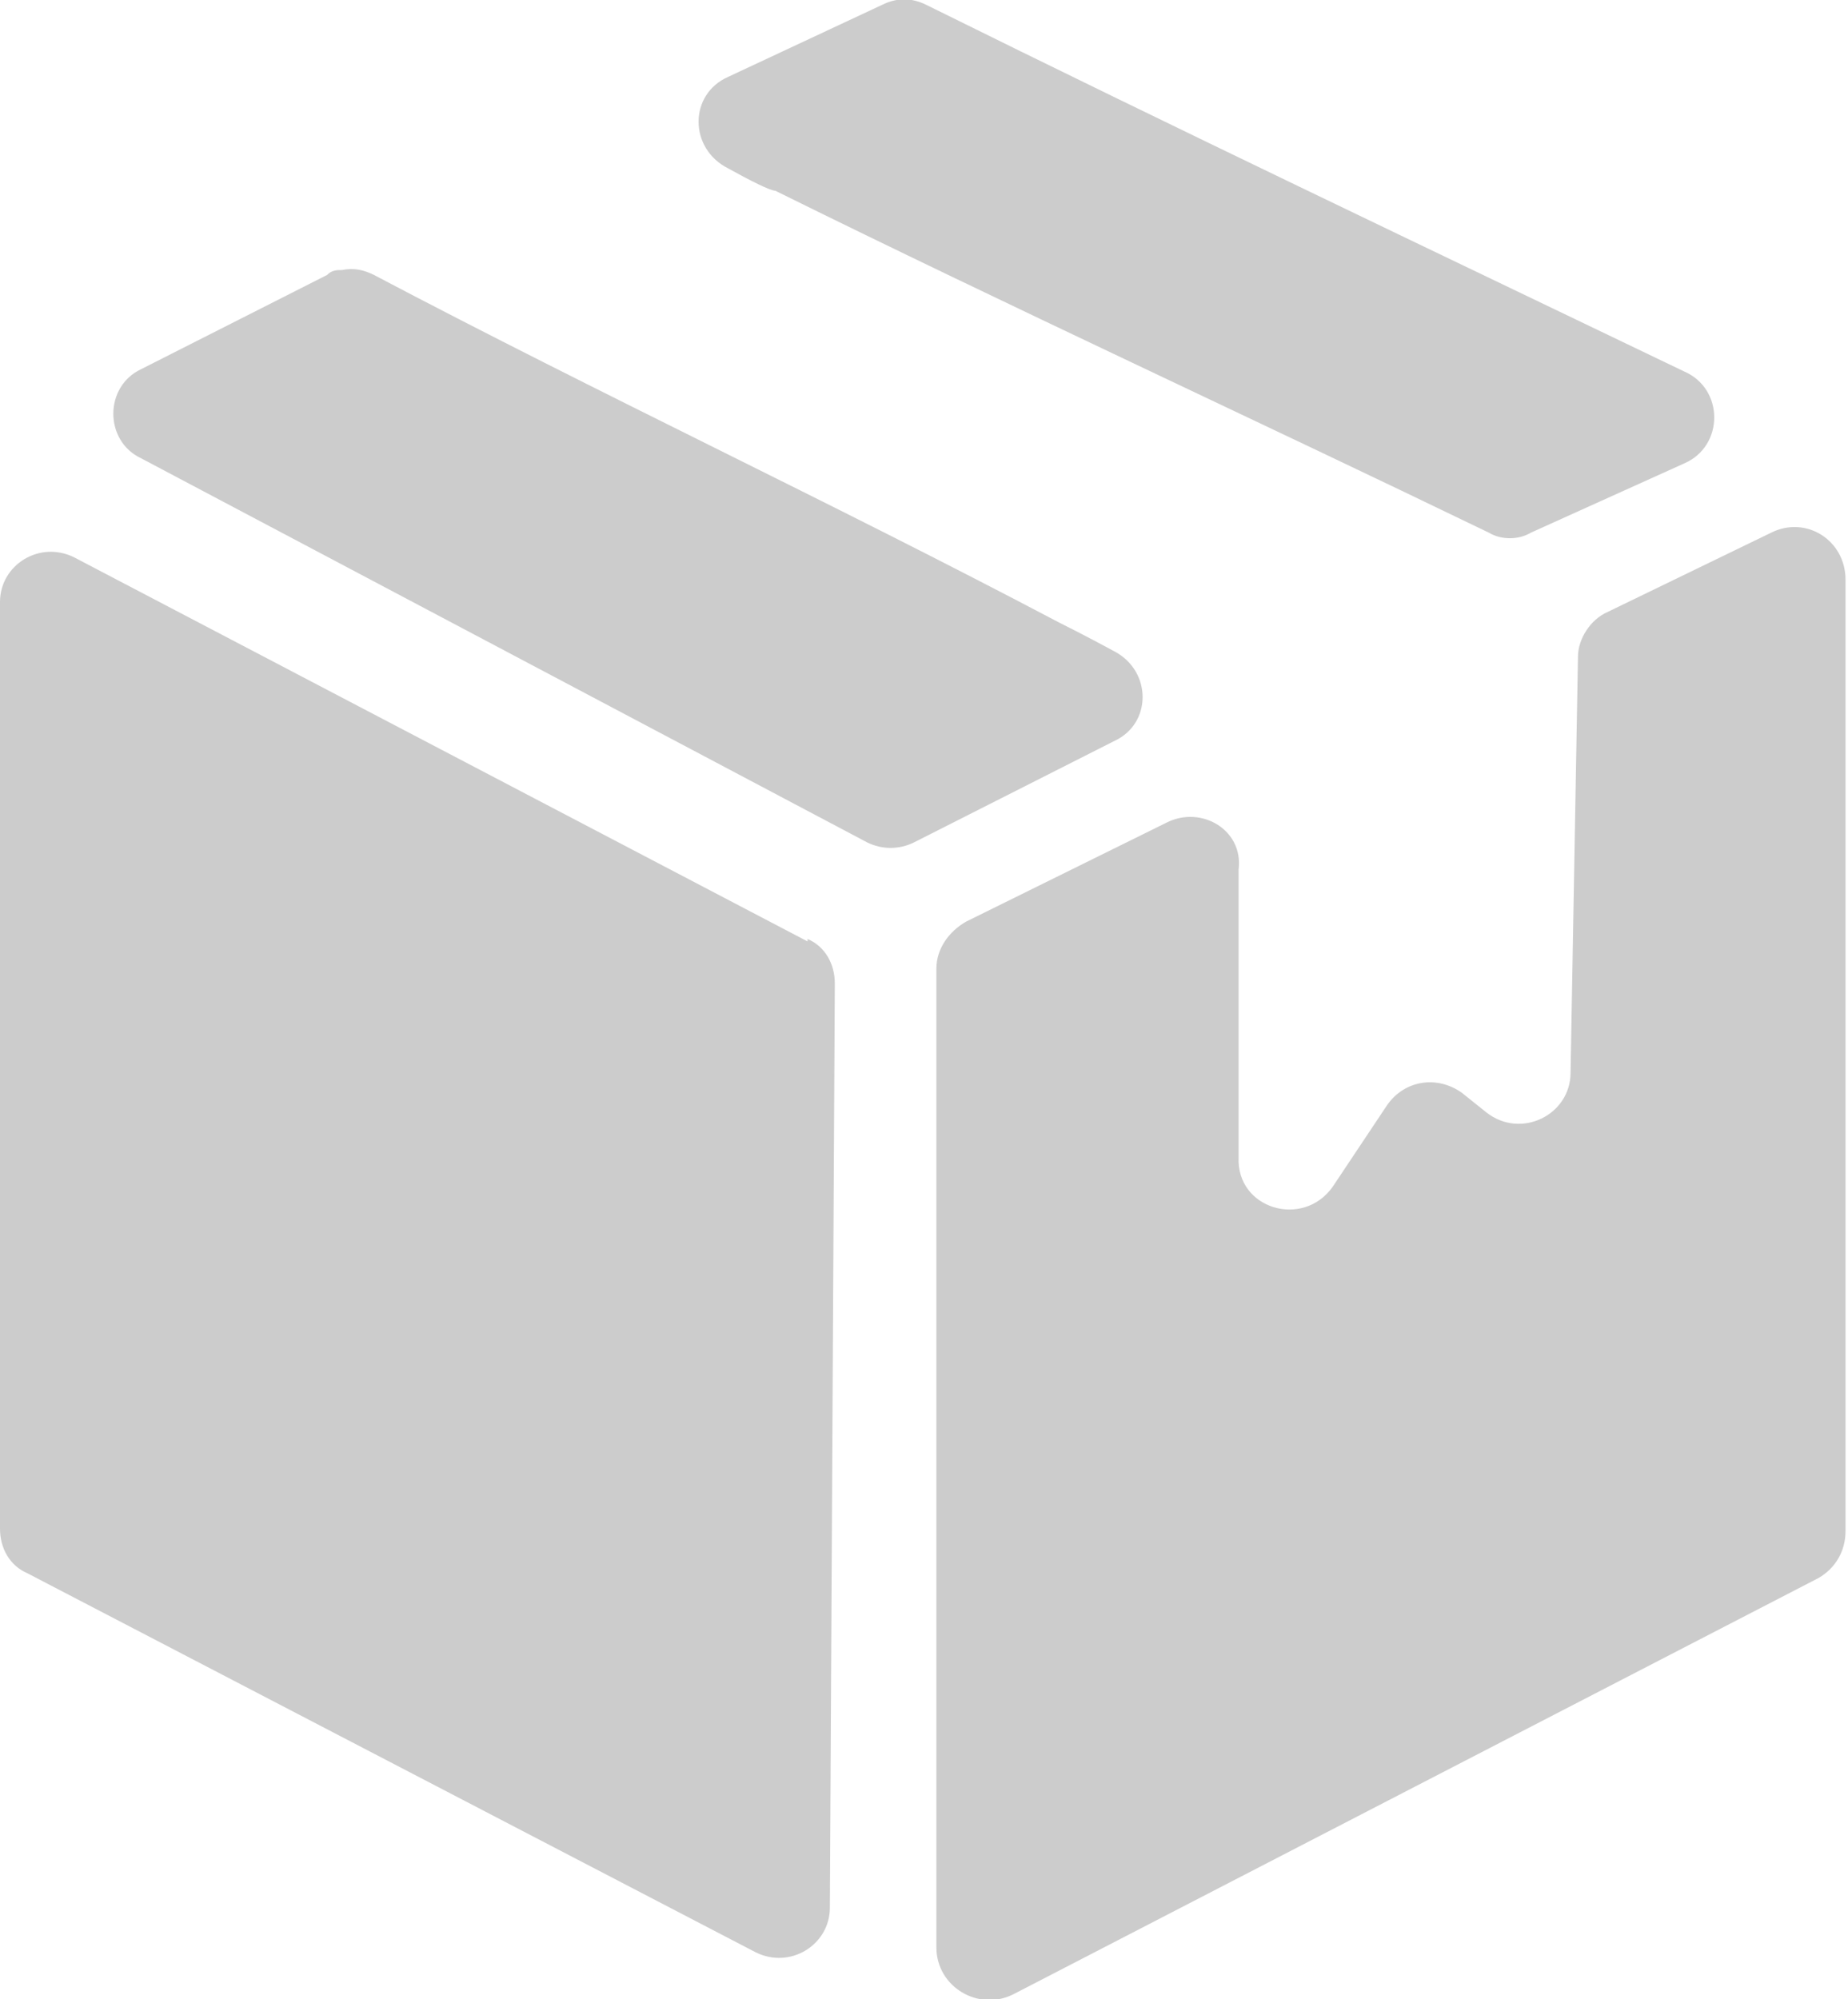
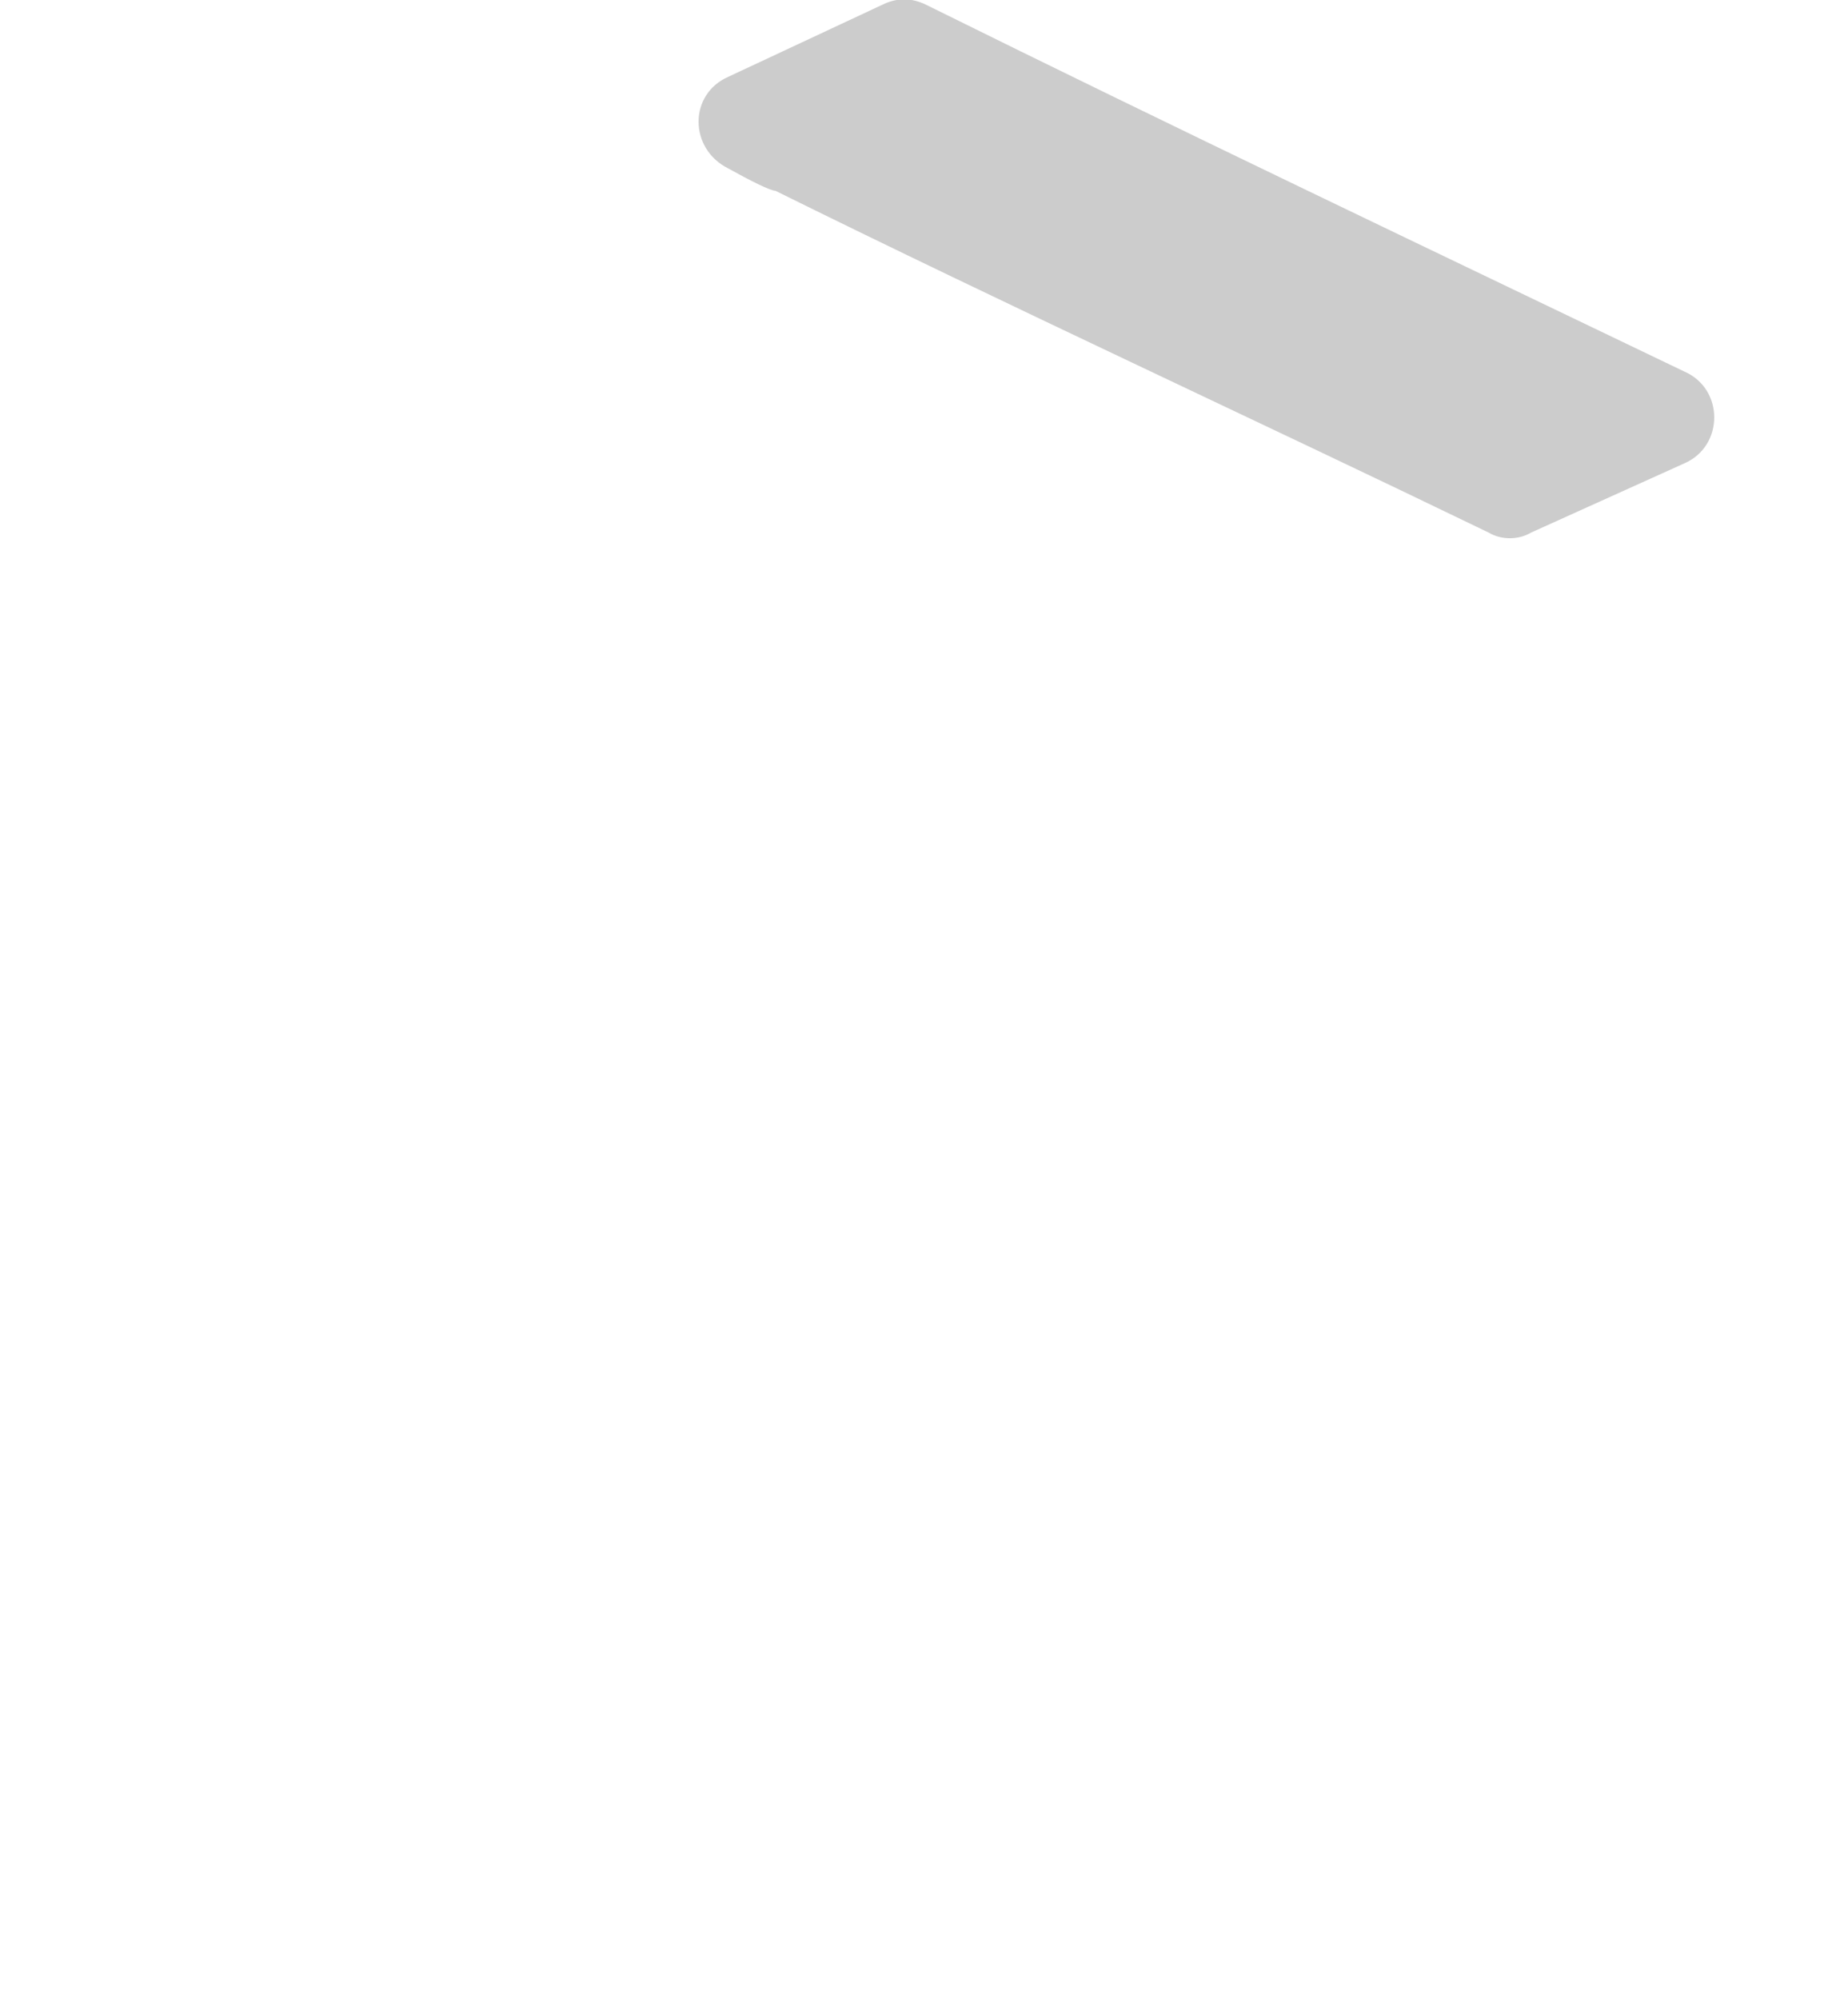
<svg xmlns="http://www.w3.org/2000/svg" id="Layer_1" version="1.1" viewBox="0 0 74.6 80.7">
  <defs>
    <style>
      .st0 {
        fill: #ccc;
      }
    </style>
  </defs>
-   <path class="st0" d="M71.5,21.5l-6.6,3.2c-.7.3-1.2,1.1-1.2,1.8l-.3,16.8c0,1.7-2,2.7-3.4,1.6l-1-.8c-1-.7-2.3-.5-3,.5l-2.2,3.3c-1.2,1.7-3.9.9-3.8-1.2v-11.6c.2-1.6-1.5-2.6-2.9-1.9l-8.1,4c-.7.4-1.2,1.1-1.2,1.9v39.5c0,1.6,1.7,2.6,3.1,1.9l32.5-16.8c.7-.4,1.1-1.1,1.1-1.9V23.4c0-1.6-1.6-2.6-3-1.9Z" />
-   <path class="st0" d="M32.6,38L3,22.5c-1.4-.7-3,.3-3,1.8v37.4c0,.8.4,1.5,1.1,1.8l29.4,15.3c1.4.7,3-.3,3-1.8l.2-37.3c0-.8-.4-1.5-1.1-1.8Z" />
-   <path class="st0" d="M45,26.3c-1.1-.6-2.1-1.1-2.3-1.2-9.1-4.8-18.5-9.2-27.6-14-.4-.2-.8-.3-1.3-.2-.2,0-.4,0-.6.2l-7.5,3.8c-1.5.7-1.5,2.9,0,3.6l29.3,15.5c.6.3,1.3.3,1.9,0l8.1-4.1c1.5-.7,1.5-2.8,0-3.6Z" />
  <path class="st0" d="M29.4,6.8c.9.5,1.7.9,1.9.9,9.3,4.6,19.5,9.3,28.8,13.8.5.3,1.2.3,1.7,0l6.2-2.8c1.6-.7,1.6-3,0-3.7,0,0,0,0,0,0C57.8,10.1,47.5,5.2,37.4.2c-.6-.3-1.2-.3-1.8,0l-6.2,2.9c-1.6.7-1.6,2.9,0,3.7Z" />
</svg>